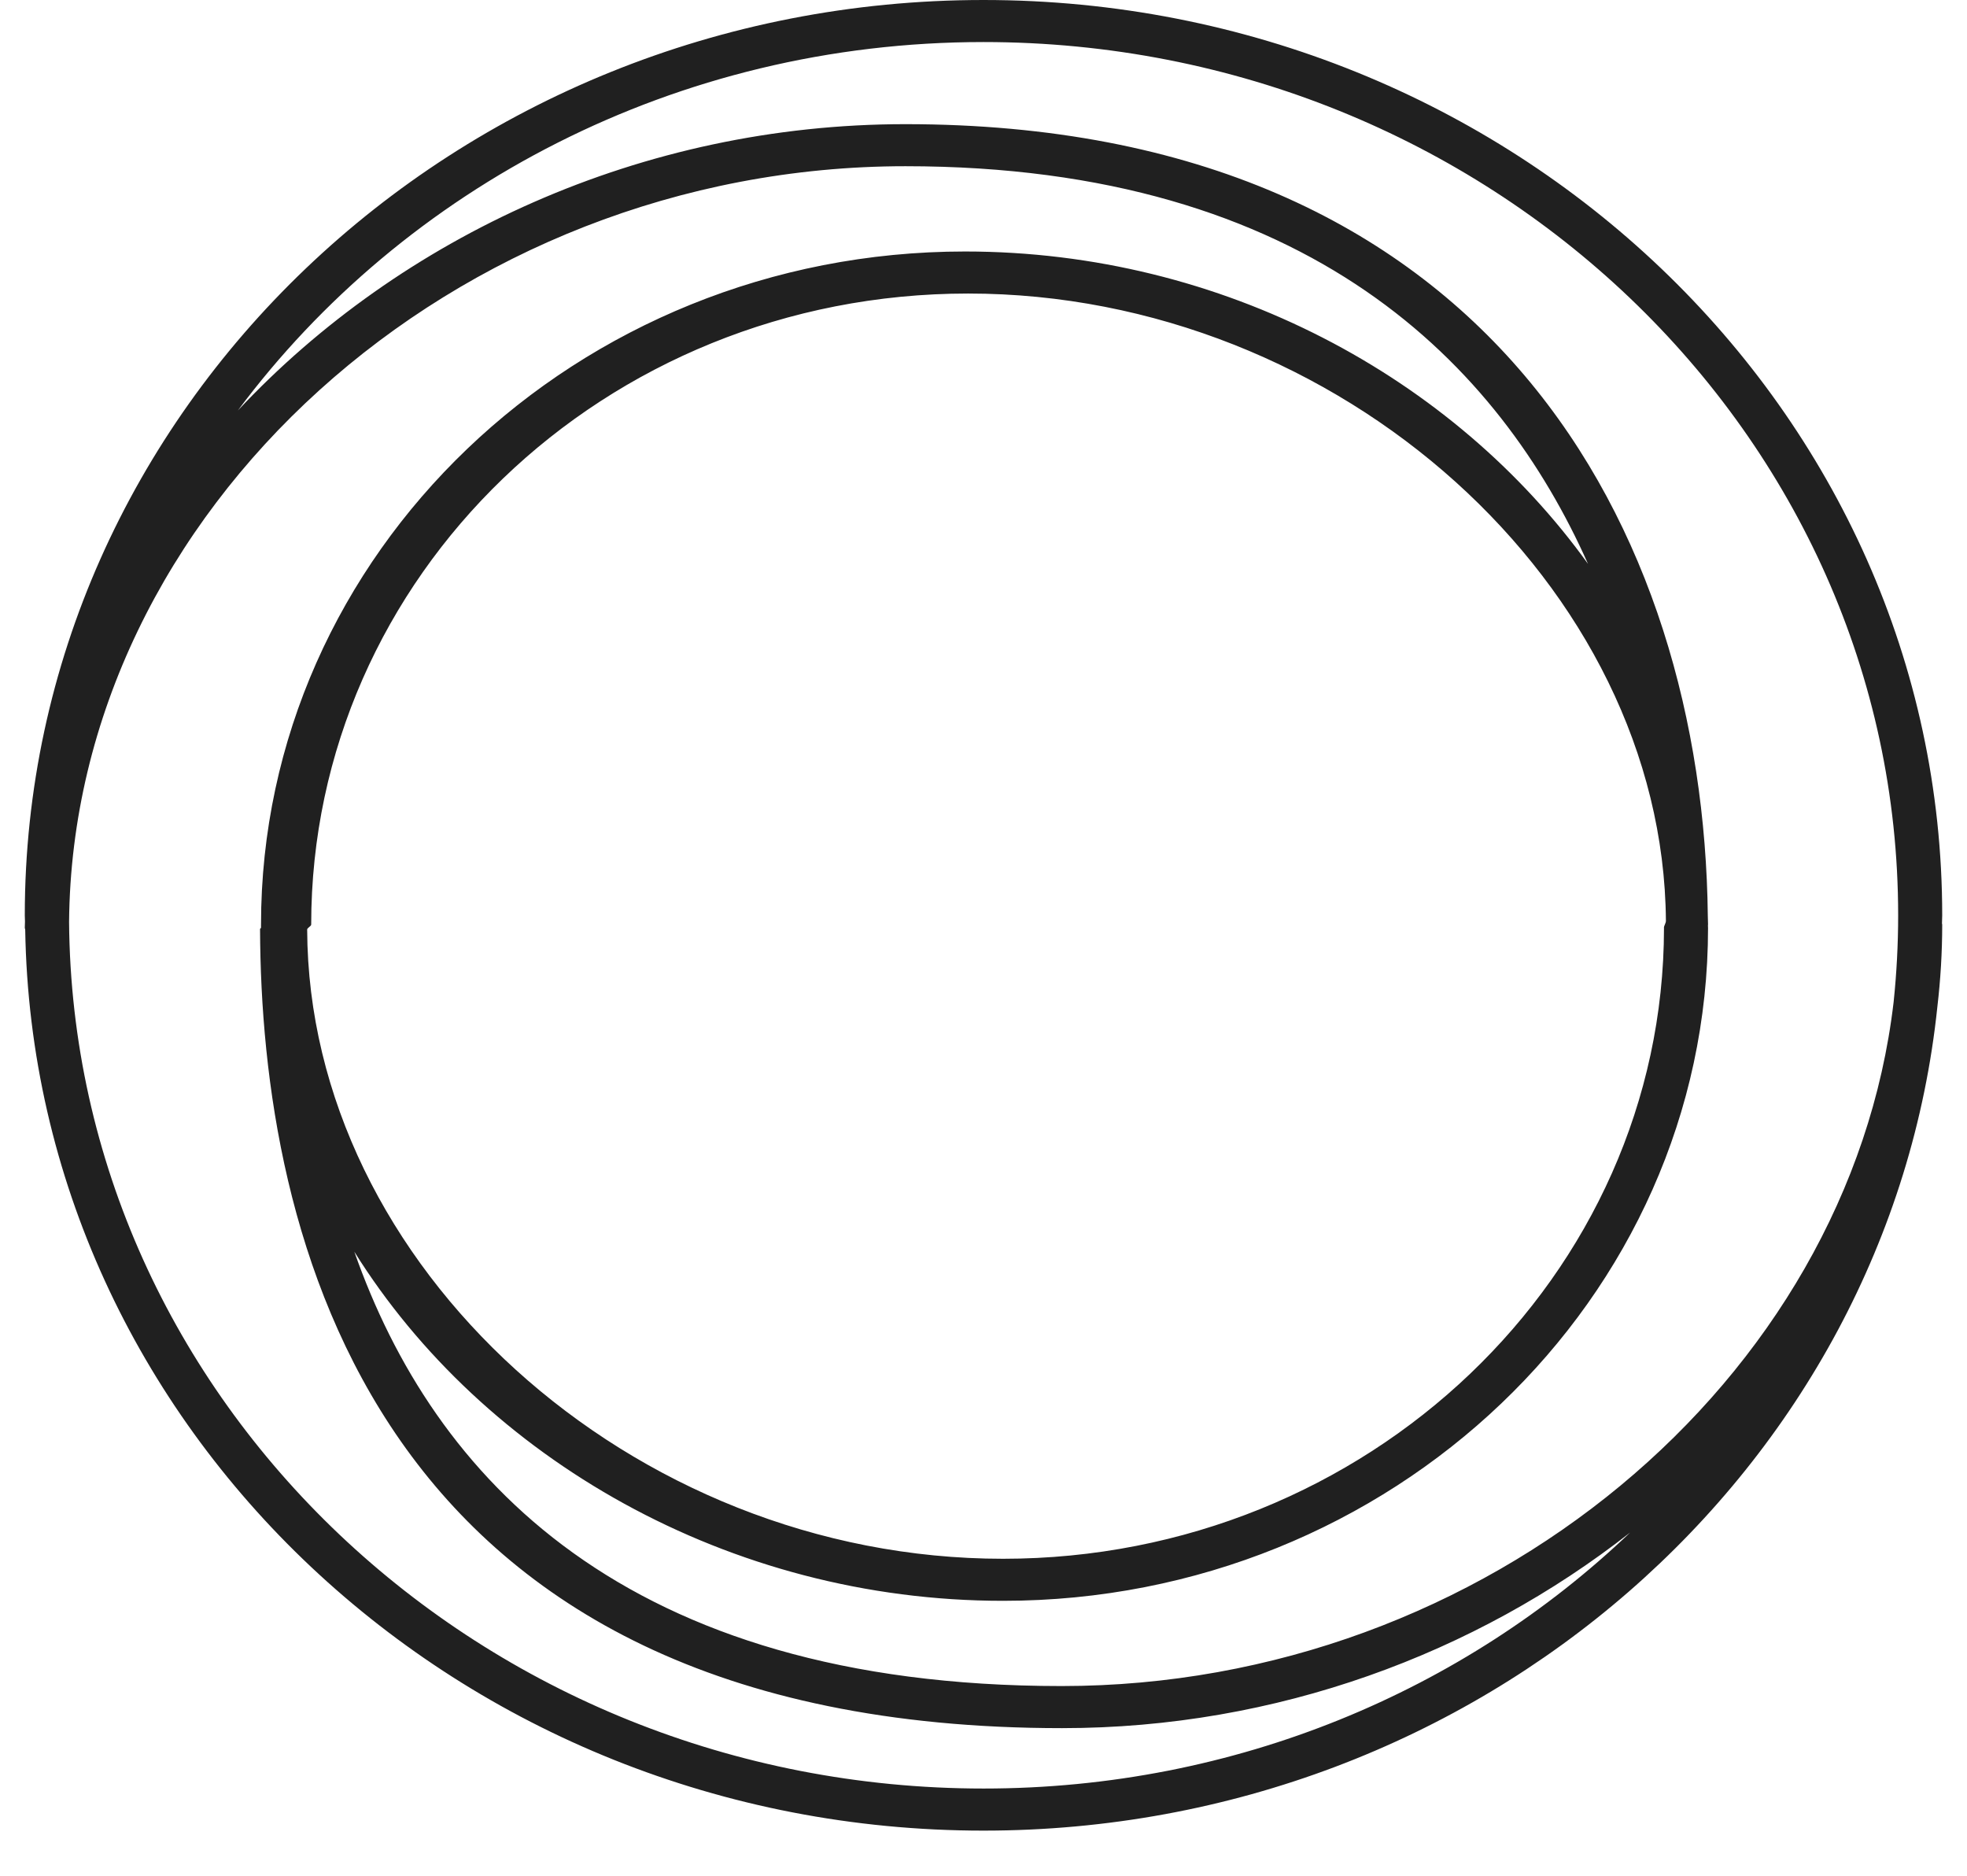
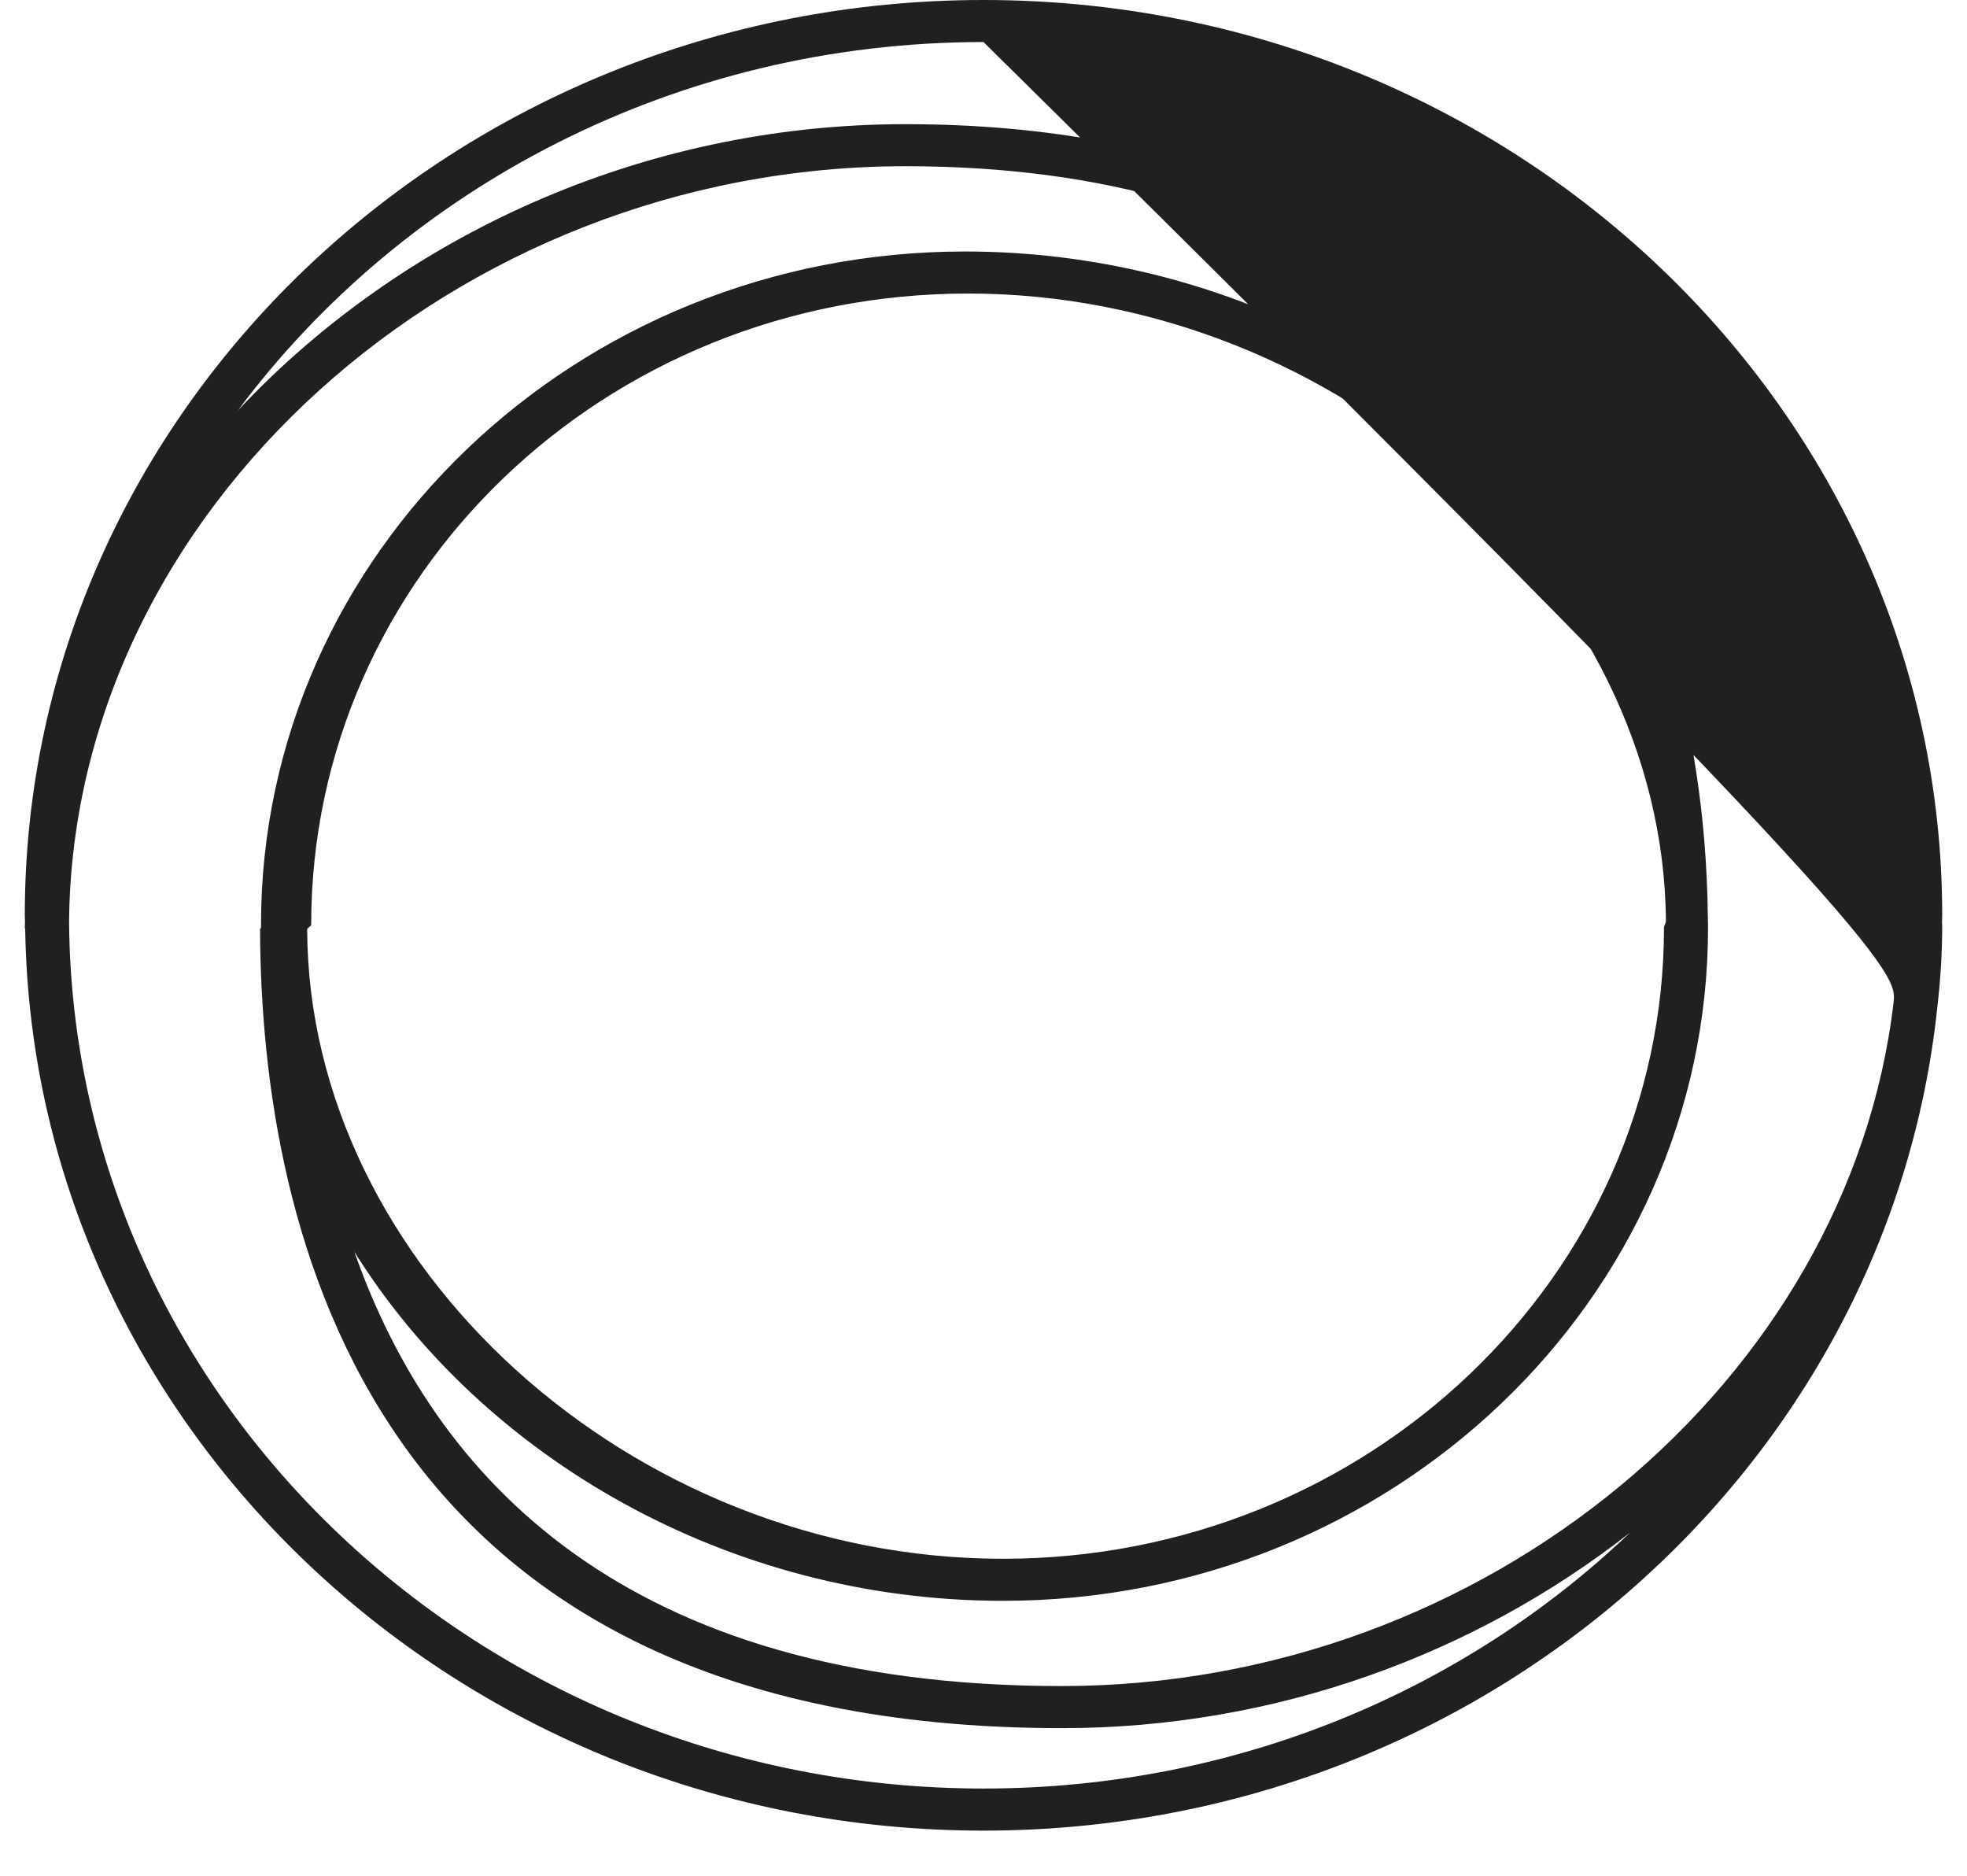
<svg xmlns="http://www.w3.org/2000/svg" width="43" height="41" viewBox="0 0 43 41" fill="none">
-   <path d="M42.458 20.209C42.458 20.2 42.453 20.193 42.453 20.184C42.453 20.125 42.458 20.066 42.458 20.006C42.458 8.974 33.056 0 21.5 0C9.944 0 0.542 8.974 0.542 20.006C0.542 20.052 0.546 20.097 0.546 20.143C0.546 20.188 0.542 20.233 0.542 20.278C0.542 20.292 0.549 20.304 0.551 20.318C0.727 31.205 10.054 40.013 21.5 40.013C32.351 40.013 41.302 32.099 42.353 21.999C42.422 21.409 42.458 20.812 42.458 20.209ZM21.5 0.919C32.526 0.919 41.495 9.481 41.495 20.006C41.495 20.646 41.461 21.278 41.396 21.901C40.429 30.164 32.493 36.853 23.207 36.853C13.636 36.853 9.469 32.264 7.746 27.36C10.562 31.867 15.926 34.99 21.927 34.99C30.425 34.99 37.339 28.39 37.339 20.277C37.339 20.276 37.338 20.274 37.338 20.272C37.338 20.254 37.337 20.237 37.337 20.219C37.337 20.216 37.339 20.212 37.339 20.209C37.339 20.146 37.335 20.085 37.334 20.023C37.242 11.606 32.6 2.714 19.793 2.714C14.029 2.714 8.763 5.17 5.2 8.972C8.827 4.103 14.78 0.919 21.5 0.919ZM36.375 20.278C36.375 20.279 36.376 20.28 36.376 20.282C36.373 27.886 29.893 34.071 21.927 34.071C13.79 34.071 6.741 27.649 6.715 20.317C6.715 20.282 6.803 20.244 6.803 20.209C6.803 20.209 6.803 20.208 6.803 20.207C6.803 12.602 13.197 6.416 21.163 6.416C29.284 6.416 36.364 12.814 36.418 20.127C36.419 20.177 36.375 20.233 36.375 20.278ZM1.51 20.152C1.587 11.185 9.927 3.633 19.794 3.633C28.651 3.633 32.789 8.002 34.715 12.325C31.786 8.253 26.734 5.497 21.096 5.497C12.598 5.497 5.706 12.096 5.706 20.21C5.706 20.211 5.706 20.211 5.706 20.212C5.706 20.233 5.706 20.255 5.706 20.276C5.706 20.276 5.706 20.277 5.706 20.278C5.706 20.287 5.685 20.296 5.685 20.305C5.707 26.876 8.026 37.773 23.218 37.773C27.904 37.773 32.254 36.148 35.635 33.498C32.015 36.953 27.015 39.093 21.503 39.093C10.53 39.093 1.592 30.609 1.51 20.152Z" fill="#202020" />
+   <path d="M42.458 20.209C42.458 20.2 42.453 20.193 42.453 20.184C42.453 20.125 42.458 20.066 42.458 20.006C42.458 8.974 33.056 0 21.5 0C9.944 0 0.542 8.974 0.542 20.006C0.542 20.052 0.546 20.097 0.546 20.143C0.546 20.188 0.542 20.233 0.542 20.278C0.542 20.292 0.549 20.304 0.551 20.318C0.727 31.205 10.054 40.013 21.5 40.013C32.351 40.013 41.302 32.099 42.353 21.999C42.422 21.409 42.458 20.812 42.458 20.209ZM21.5 0.919C41.495 20.646 41.461 21.278 41.396 21.901C40.429 30.164 32.493 36.853 23.207 36.853C13.636 36.853 9.469 32.264 7.746 27.36C10.562 31.867 15.926 34.99 21.927 34.99C30.425 34.99 37.339 28.39 37.339 20.277C37.339 20.276 37.338 20.274 37.338 20.272C37.338 20.254 37.337 20.237 37.337 20.219C37.337 20.216 37.339 20.212 37.339 20.209C37.339 20.146 37.335 20.085 37.334 20.023C37.242 11.606 32.6 2.714 19.793 2.714C14.029 2.714 8.763 5.17 5.2 8.972C8.827 4.103 14.78 0.919 21.5 0.919ZM36.375 20.278C36.375 20.279 36.376 20.28 36.376 20.282C36.373 27.886 29.893 34.071 21.927 34.071C13.79 34.071 6.741 27.649 6.715 20.317C6.715 20.282 6.803 20.244 6.803 20.209C6.803 20.209 6.803 20.208 6.803 20.207C6.803 12.602 13.197 6.416 21.163 6.416C29.284 6.416 36.364 12.814 36.418 20.127C36.419 20.177 36.375 20.233 36.375 20.278ZM1.51 20.152C1.587 11.185 9.927 3.633 19.794 3.633C28.651 3.633 32.789 8.002 34.715 12.325C31.786 8.253 26.734 5.497 21.096 5.497C12.598 5.497 5.706 12.096 5.706 20.21C5.706 20.211 5.706 20.211 5.706 20.212C5.706 20.233 5.706 20.255 5.706 20.276C5.706 20.276 5.706 20.277 5.706 20.278C5.706 20.287 5.685 20.296 5.685 20.305C5.707 26.876 8.026 37.773 23.218 37.773C27.904 37.773 32.254 36.148 35.635 33.498C32.015 36.953 27.015 39.093 21.503 39.093C10.53 39.093 1.592 30.609 1.51 20.152Z" fill="#202020" />
</svg>